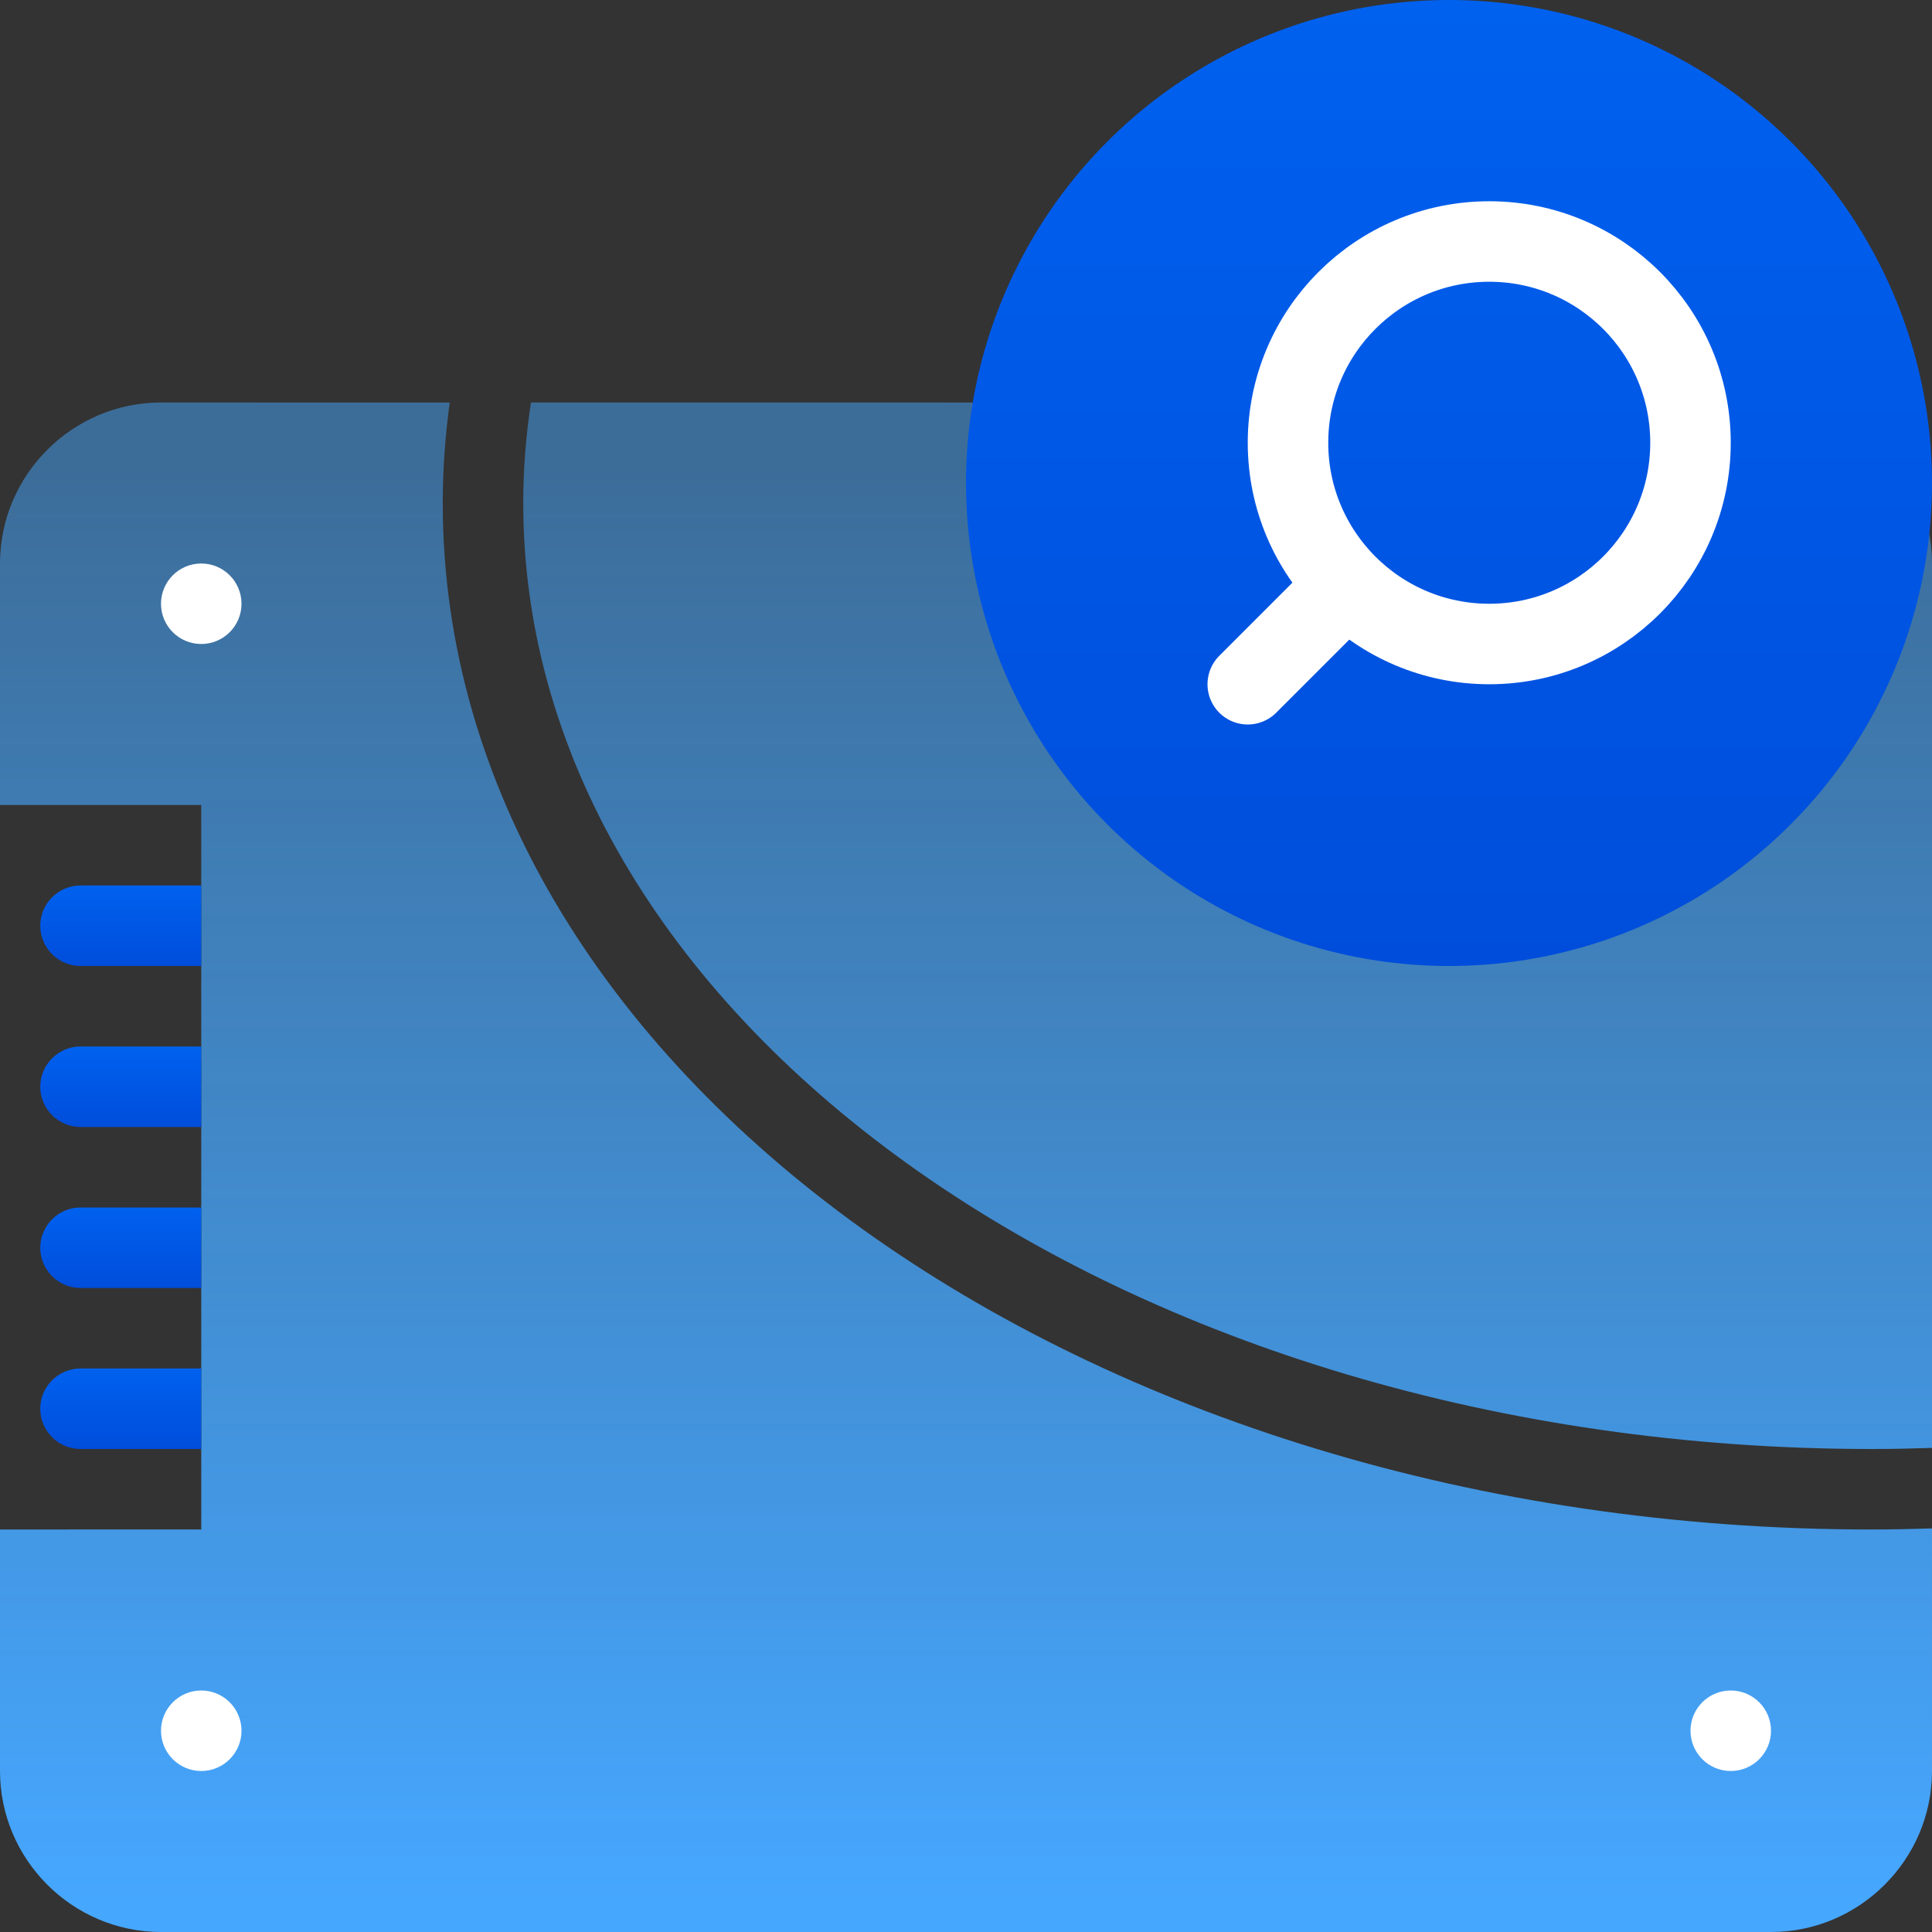
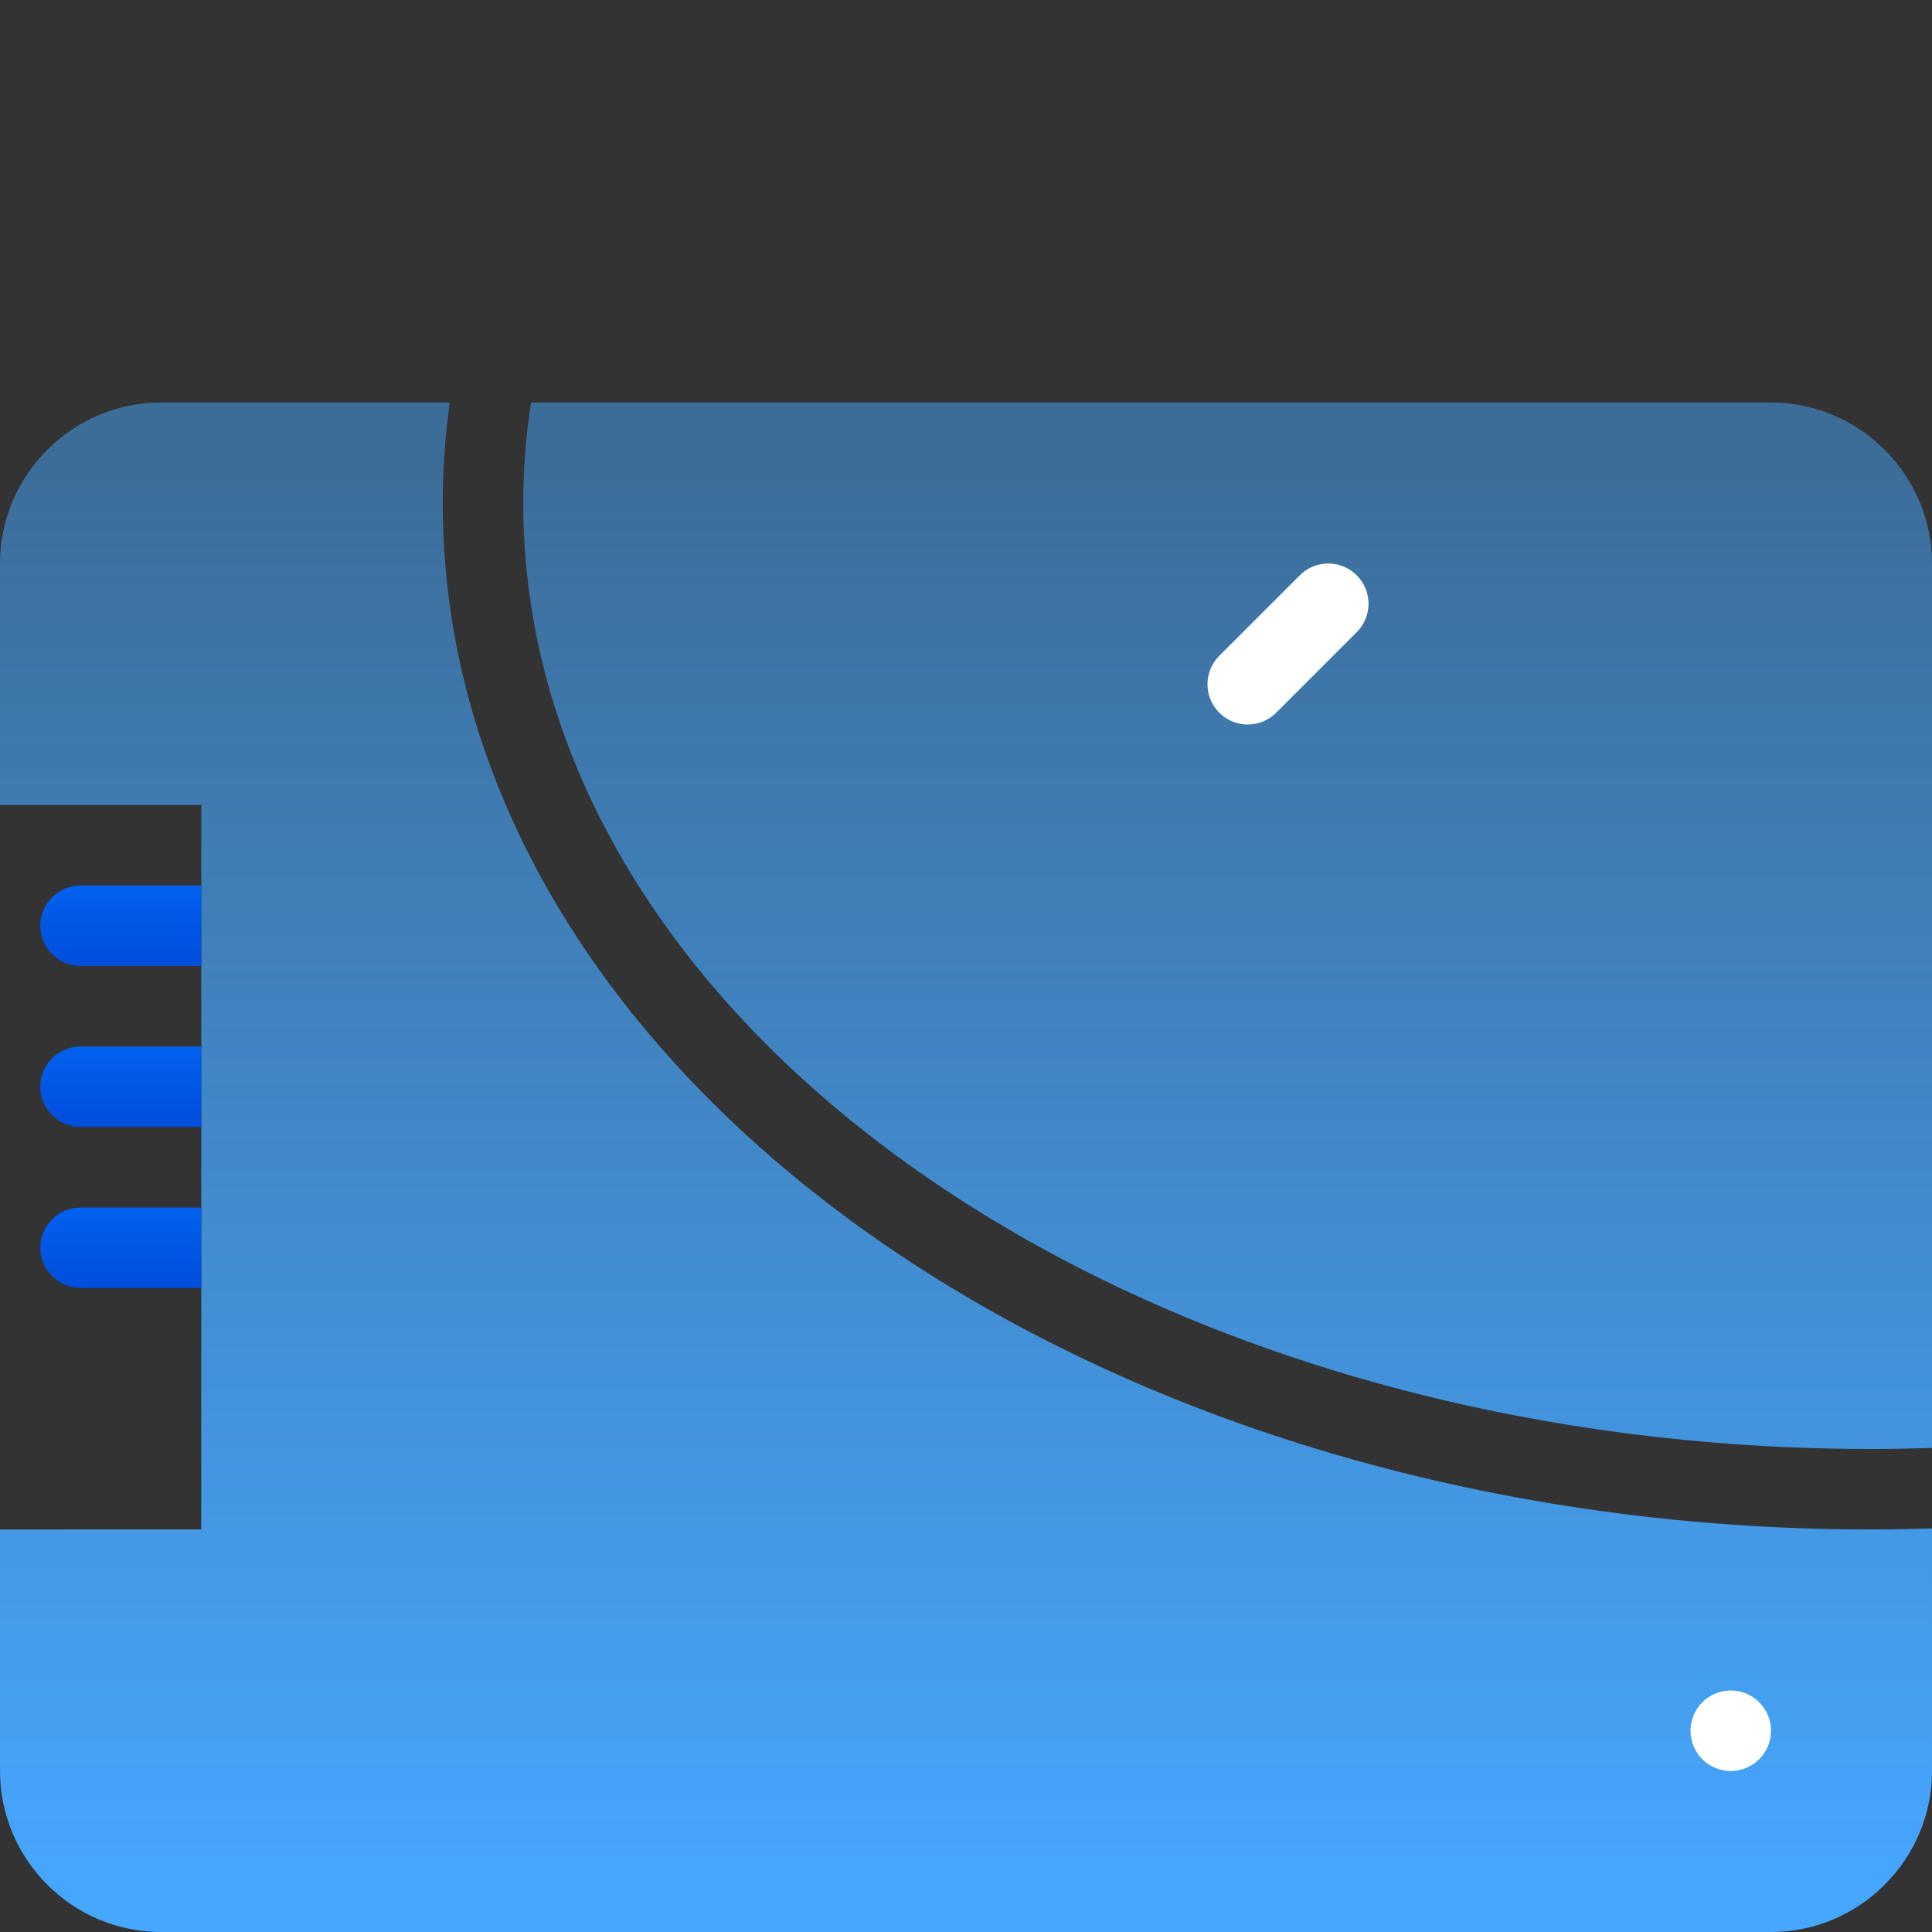
<svg xmlns="http://www.w3.org/2000/svg" version="1.1" id="Слой_1" x="0px" y="0px" viewBox="0 0 48 48" style="enable-background:new 0 0 48 48;" xml:space="preserve">
  <rect x="0" y="0" width="48" height="48" fill="#333333" stroke="none" />
  <style type="text/css">
	.st0{fill:url(#SVGID_1_);}
	.st1{fill:url(#SVGID_2_);}
	.st2{fill:#FFFFFF;}
	.st3{fill:url(#SVGID_3_);}
	.st4{fill:url(#SVGID_4_);}
	.st5{fill:url(#SVGID_5_);}
	.st6{fill:url(#SVGID_6_);}
	.st7{fill:url(#SVGID_7_);}
	.st8{fill:none;stroke:#FFFFFF;stroke-width:2;stroke-miterlimit:10;}
	.st9{fill:none;stroke:#FFFFFF;stroke-width:2;stroke-linecap:round;stroke-miterlimit:10;}
</style>
  <linearGradient id="SVGID_1_" gradientUnits="userSpaceOnUse" x1="24" y1="47.333" x2="24" y2="11.472">
    <stop offset="0" style="stop-color:#46A7FF" />
    <stop offset="1" style="stop-color:#46A7FF;stop-opacity:0.5" />
  </linearGradient>
-   <path class="st0" d="M46.5,38C26.925,38,11,26.561,11,12.5c0-0.844,0.061-1.677,0.173-2.5H4  c-2.2,0-4,1.8-4,4v6h5v18H0v6c0,2.2,1.8,4,4,4h40c2.2,0,4-1.8,4-4v-6.027  C47.502,37.988,47.003,38,46.5,38z" />
+   <path class="st0" d="M46.5,38C26.925,38,11,26.561,11,12.5c0-0.844,0.061-1.677,0.173-2.5H4  c-2.2,0-4,1.8-4,4v6h5v18H0v6c0,2.2,1.8,4,4,4h40c2.2,0,4-1.8,4-4v-6.027  C47.502,37.988,47.003,38,46.5,38" />
  <linearGradient id="SVGID_2_" gradientUnits="userSpaceOnUse" x1="30.5" y1="47.333" x2="30.5" y2="11.472">
    <stop offset="0" style="stop-color:#46A7FF" />
    <stop offset="1" style="stop-color:#46A7FF;stop-opacity:0.5" />
  </linearGradient>
  <path class="st1" d="M46.5,36c0.503,0,1.002-0.011,1.5-0.027V14c0-2.2-1.8-4-4-4H13.192  C13.067,10.822,13,11.655,13,12.5C13,25.458,28.028,36,46.5,36z" />
-   <circle class="st2" cx="5" cy="15" r="1" />
-   <circle class="st2" cx="5" cy="43" r="1" />
  <circle class="st2" cx="43" cy="43" r="1" />
  <linearGradient id="SVGID_3_" gradientUnits="userSpaceOnUse" x1="3" y1="22" x2="3" y2="24">
    <stop offset="0" style="stop-color:#0061EF" />
    <stop offset="1" style="stop-color:#004DDB" />
  </linearGradient>
  <path class="st3" d="M5,22H2c-0.55,0-1,0.45-1,1s0.45,1,1,1h3V22z" />
  <linearGradient id="SVGID_4_" gradientUnits="userSpaceOnUse" x1="3" y1="26" x2="3" y2="28">
    <stop offset="0" style="stop-color:#0061EF" />
    <stop offset="1" style="stop-color:#004DDB" />
  </linearGradient>
  <path class="st4" d="M5,26H2c-0.55,0-1,0.45-1,1s0.45,1,1,1h3V26z" />
  <linearGradient id="SVGID_5_" gradientUnits="userSpaceOnUse" x1="3" y1="30" x2="3" y2="32">
    <stop offset="0" style="stop-color:#0061EF" />
    <stop offset="1" style="stop-color:#004DDB" />
  </linearGradient>
  <path class="st5" d="M5,30H2c-0.55,0-1,0.45-1,1s0.45,1,1,1h3V30z" />
  <linearGradient id="SVGID_6_" gradientUnits="userSpaceOnUse" x1="3" y1="34" x2="3" y2="36">
    <stop offset="0" style="stop-color:#0061EF" />
    <stop offset="1" style="stop-color:#004DDB" />
  </linearGradient>
-   <path class="st6" d="M5,34H2c-0.55,0-1,0.45-1,1s0.45,1,1,1h3V34z" />
  <linearGradient id="SVGID_7_" gradientUnits="userSpaceOnUse" x1="36" y1="0" x2="36" y2="24">
    <stop offset="0" style="stop-color:#0061EF" />
    <stop offset="1" style="stop-color:#004DDB" />
  </linearGradient>
-   <circle class="st7" cx="36" cy="12" r="12" />
-   <circle class="st8" cx="37" cy="11" r="5" />
  <line class="st9" x1="33" y1="15" x2="31" y2="17" />
</svg>